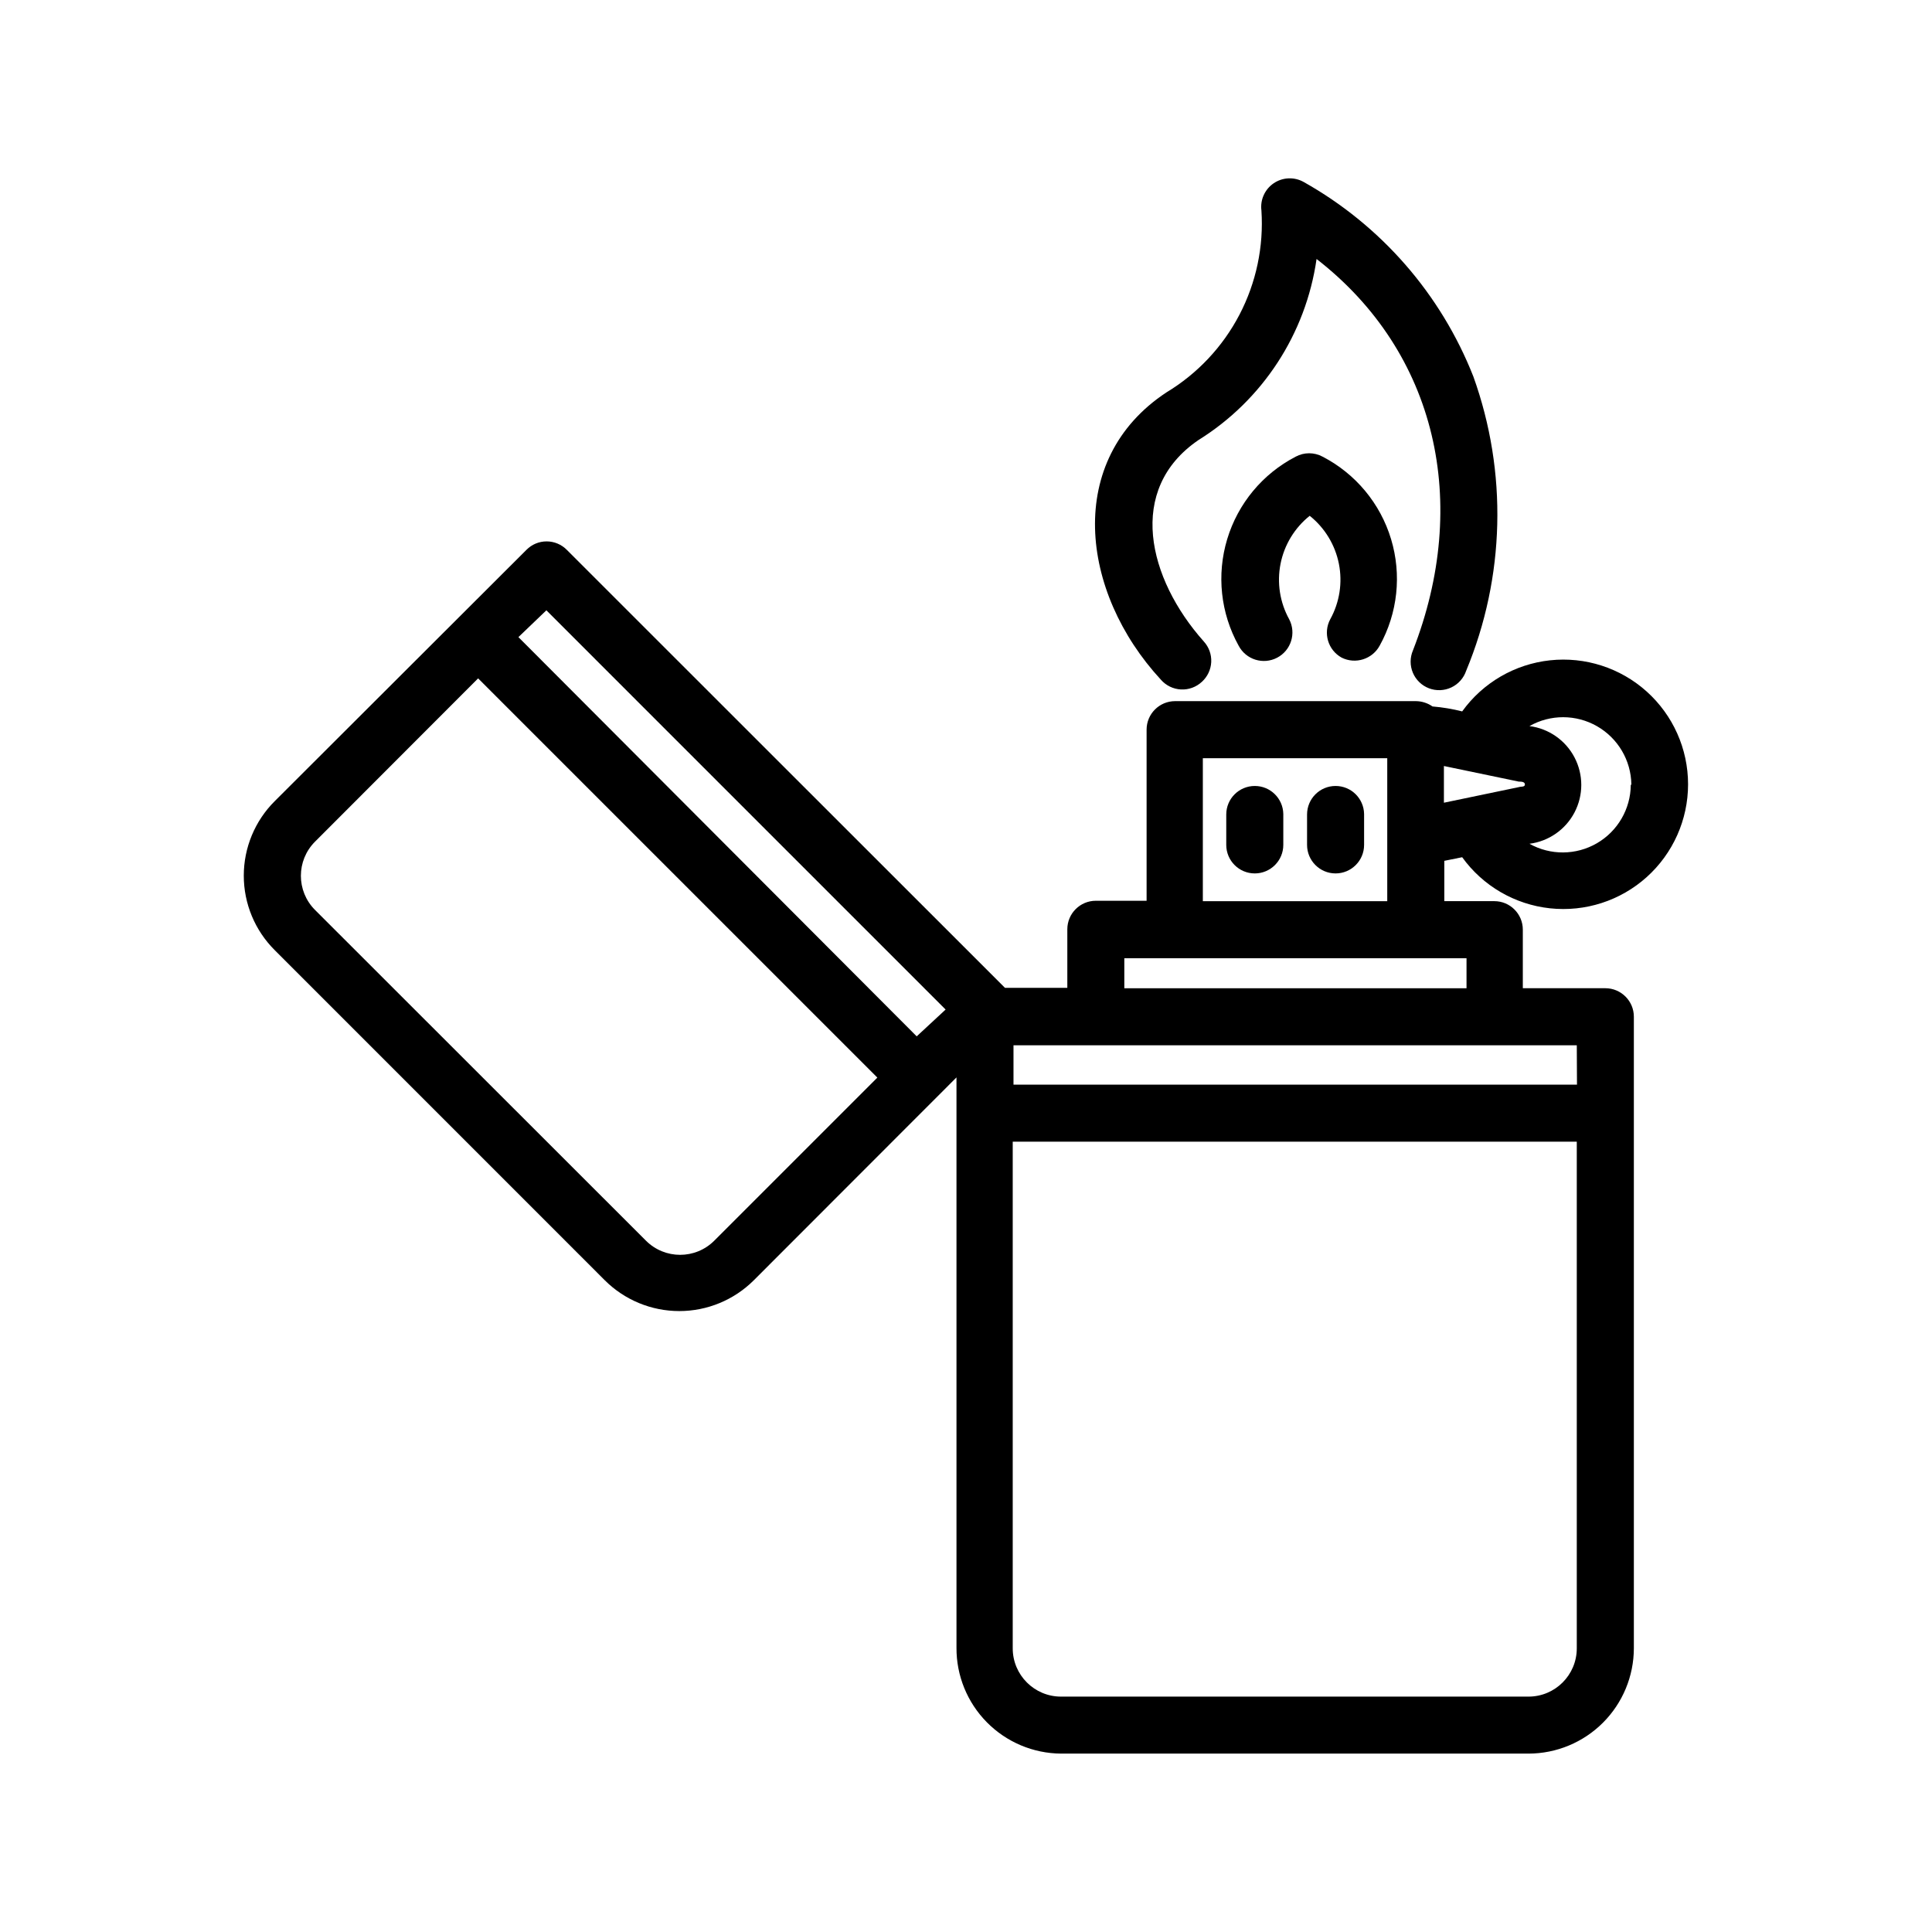
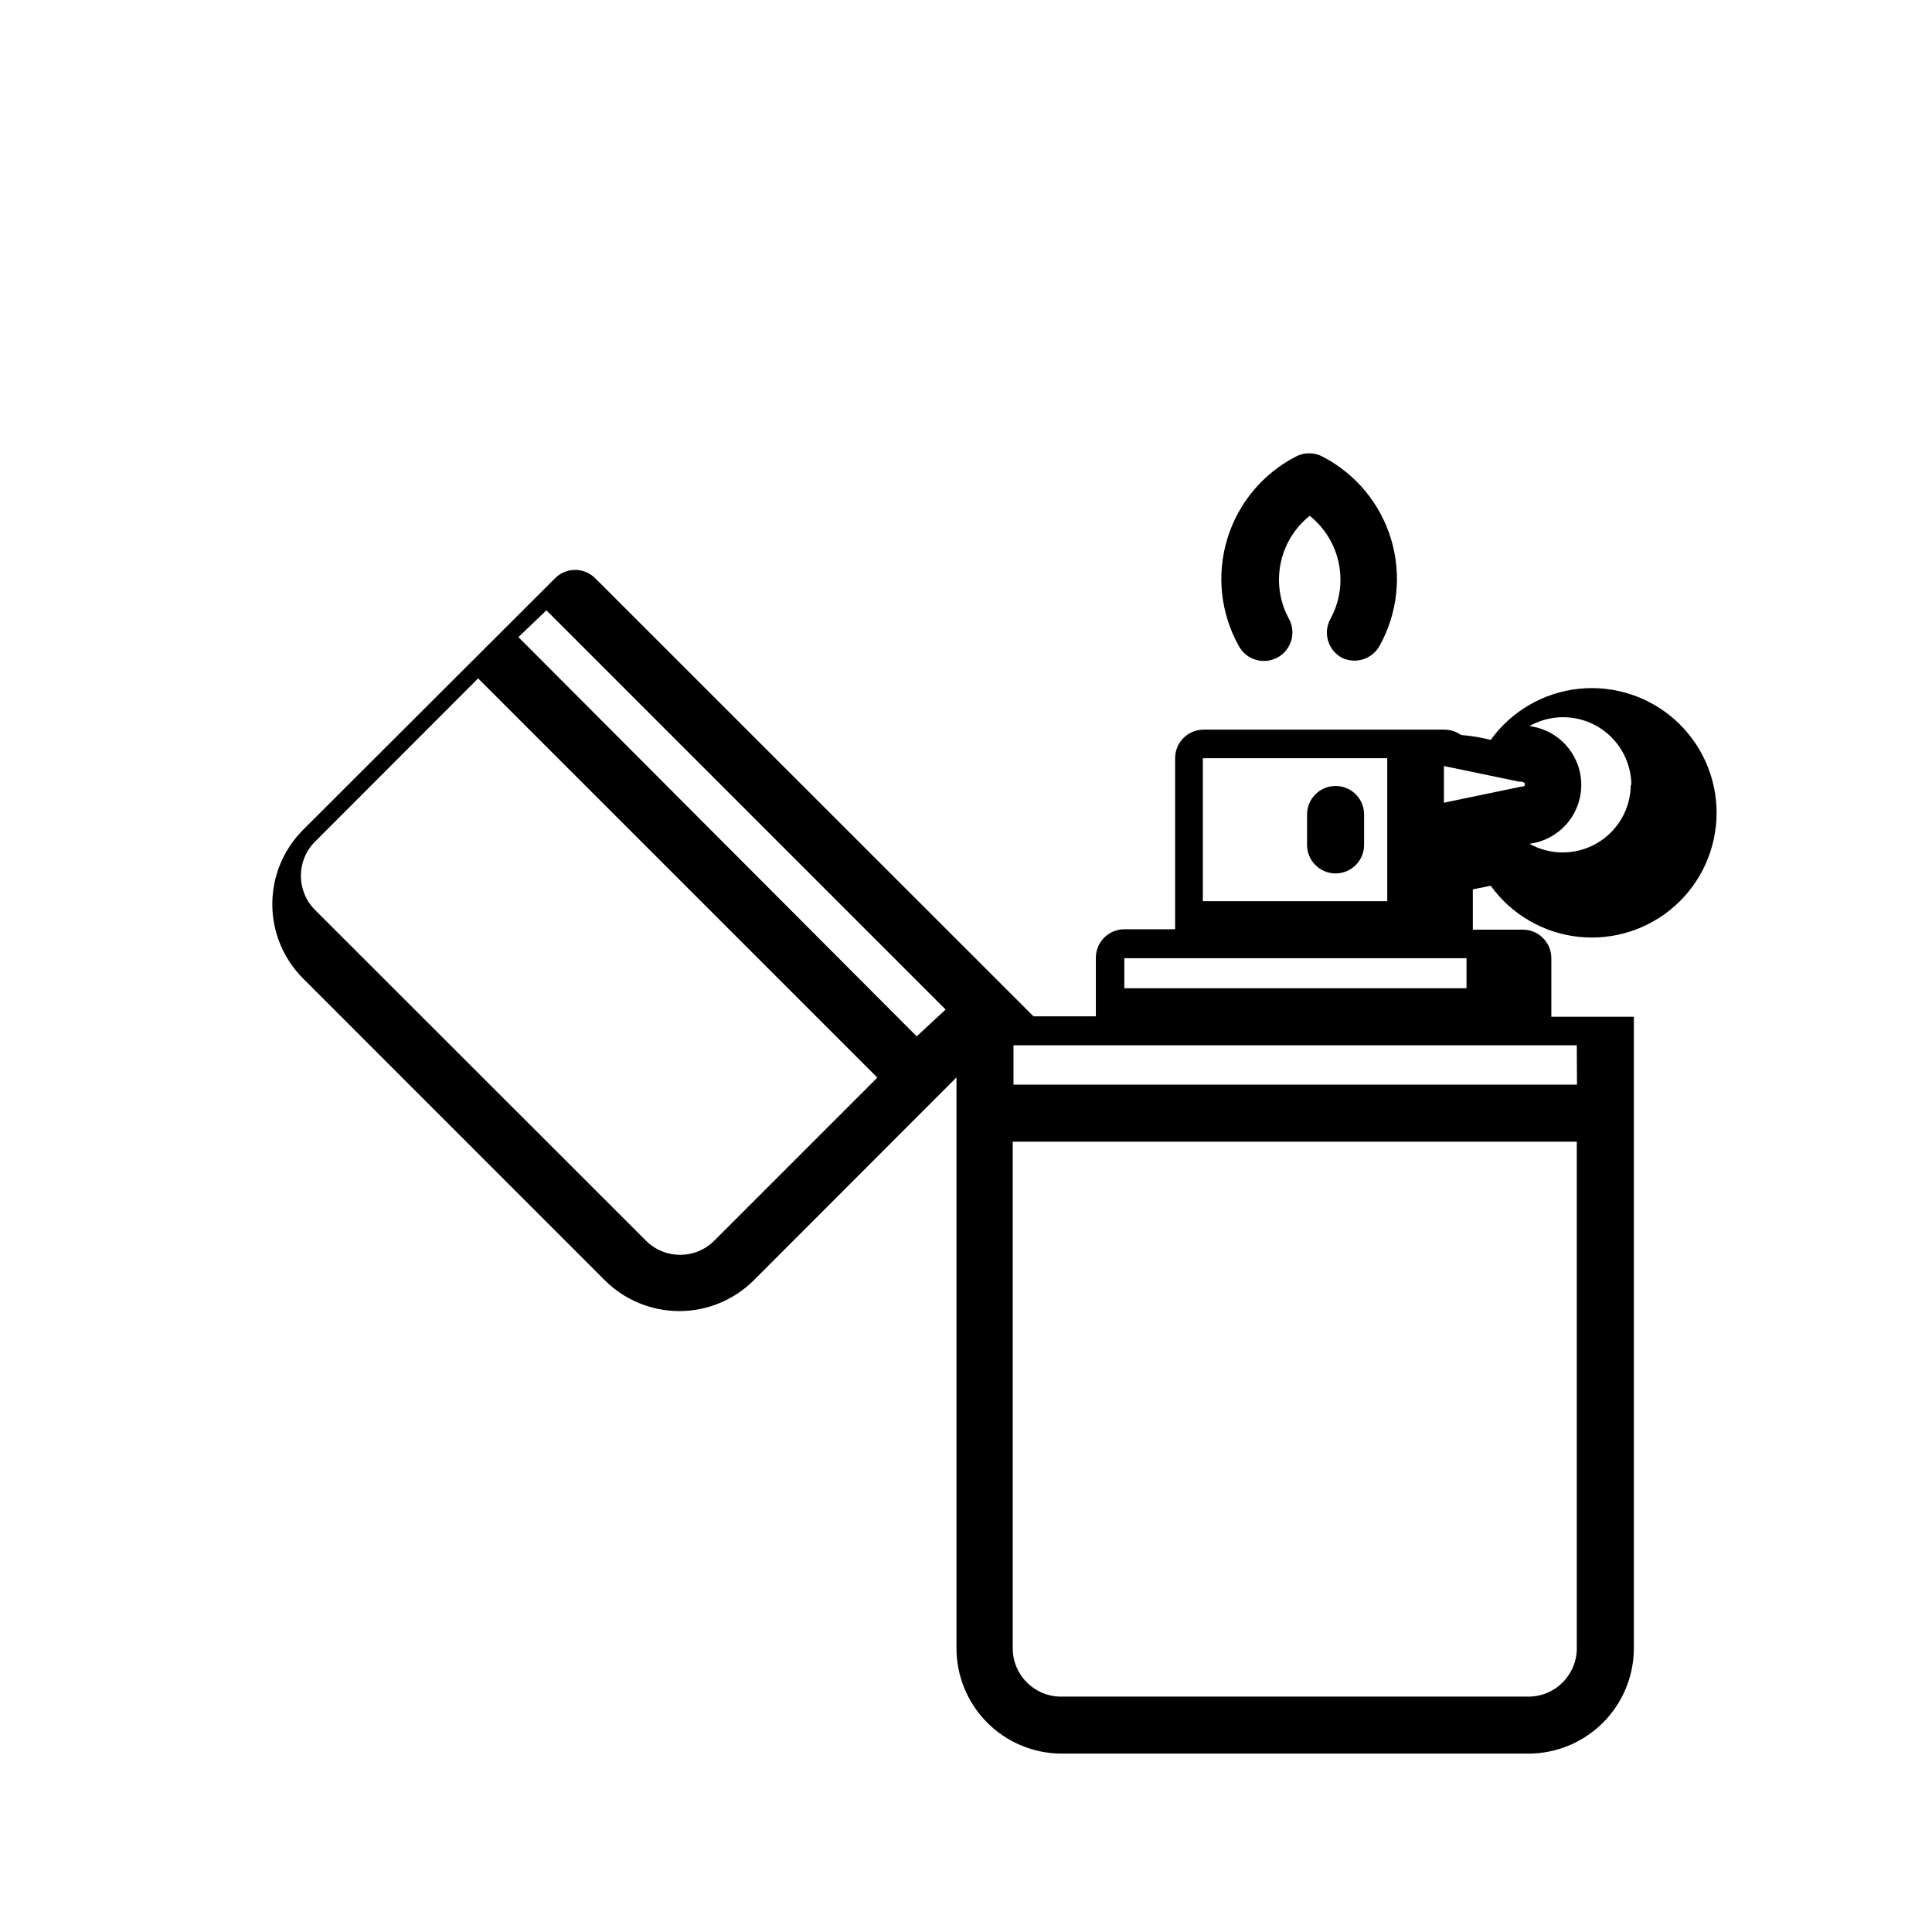
<svg xmlns="http://www.w3.org/2000/svg" fill="#000000" width="800px" height="800px" version="1.1" viewBox="144 144 512 512">
  <g>
-     <path d="m462.52 324.68c1.484-1.352 2.371-3.234 2.469-5.238 0.094-2-0.613-3.961-1.965-5.441-14.863-16.676-20.555-40.305-1.461-53.352v-0.004c17.027-10.59 28.5-28.164 31.34-48.012 31.992 24.836 40.758 64.738 25.543 103.73-0.812 1.891-0.82 4.031-0.02 5.926s2.34 3.383 4.262 4.117c1.926 0.734 4.062 0.652 5.926-0.227 1.859-0.875 3.281-2.477 3.938-4.426 10.32-24.836 11-52.629 1.914-77.941-8.605-21.867-24.496-40.09-44.988-51.59-2.492-1.391-5.555-1.262-7.922 0.336-2.363 1.598-3.629 4.391-3.266 7.223 0.629 9.574-1.387 19.137-5.832 27.641-4.441 8.504-11.141 15.621-19.355 20.574-27.004 17.836-22.922 52.898-1.461 76.125 1.348 1.551 3.269 2.488 5.32 2.594 2.055 0.105 4.062-0.633 5.559-2.039z" />
    <path d="m499.55 318.28c3.668 1.824 8.121 0.422 10.078-3.176 4.777-8.613 5.867-18.797 3.019-28.23-2.844-9.434-9.387-17.312-18.137-21.848-2.231-1.207-4.922-1.207-7.152 0-8.75 4.535-15.289 12.414-18.137 21.848s-1.758 19.617 3.023 28.23c1.934 3.703 6.5 5.133 10.199 3.199 3.703-1.934 5.133-6.5 3.199-10.199-2.473-4.477-3.281-9.684-2.285-14.699 0.992-5.016 3.731-9.52 7.727-12.711 3.996 3.191 6.734 7.695 7.731 12.711s0.188 10.223-2.289 14.699c-1.945 3.644-0.598 8.18 3.023 10.176z" />
-     <path d="m476.53 352.29c-4.176 0-7.559 3.383-7.559 7.555v8.062c0 4.172 3.383 7.559 7.559 7.559 4.172 0 7.559-3.387 7.559-7.559v-8.211c-0.082-4.117-3.445-7.41-7.559-7.406z" />
    <path d="m497.94 352.29c-4.172 0-7.555 3.383-7.555 7.555v8.062c0 4.172 3.383 7.559 7.555 7.559 4.176 0 7.559-3.387 7.559-7.559v-8.211c-0.082-4.117-3.441-7.41-7.559-7.406z" />
-     <path d="m304.27 483.28c5.242 5.231 12.348 8.168 19.75 8.168 7.406 0 14.508-2.938 19.75-8.168l53.707-53.754v151.14-0.004c-0.043 7.394 2.856 14.504 8.051 19.762 5.195 5.262 12.266 8.246 19.656 8.301h123.89c7.398-0.012 14.492-2.957 19.723-8.188 5.231-5.234 8.176-12.324 8.191-19.723v-167.37c0-4.172-3.387-7.555-7.559-7.555h-21.867v-15.52c0-4.172-3.383-7.555-7.555-7.555h-13.25v-10.684l4.734-0.957c5.484 7.613 13.945 12.535 23.273 13.539s18.645-2 25.625-8.27 10.965-15.207 10.965-24.59-3.984-18.32-10.965-24.59-16.297-9.273-25.625-8.27-17.789 5.926-23.273 13.539c-2.578-0.652-5.207-1.09-7.859-1.312-1.301-0.906-2.848-1.398-4.434-1.41h-63.781c-4.176 0-7.559 3.387-7.559 7.559v45.344h-13.449c-4.176 0-7.559 3.383-7.559 7.555v15.516l-16.523 0.004-116.13-116.08c-1.41-1.43-3.336-2.231-5.34-2.231-2.008 0-3.93 0.801-5.34 2.231l-66.707 66.602c-5.254 5.231-8.207 12.34-8.207 19.75 0 7.414 2.953 14.523 8.207 19.75zm244.85 110.34h-123.94c-7.066 0-12.797-5.731-12.797-12.797v-134.27h149.48v134.27c0 7.066-5.727 12.797-12.797 12.797zm12.797-162.18h-149.33v-10.43h149.28zm-35.266-84.438 19.852 4.133c0.555 0 1.613 0 1.613 0.754 0 0.754-1.059 0.504-1.613 0.707l-19.852 4.133zm49.523 5.039v-0.004c-0.059 6.375-3.477 12.242-8.988 15.438-5.512 3.195-12.305 3.246-17.863 0.133 5.102-0.652 9.566-3.758 11.945-8.316 2.383-4.559 2.383-9.996 0-14.555-2.379-4.562-6.844-7.668-11.945-8.316 5.559-3.152 12.363-3.137 17.91 0.039 5.543 3.176 9 9.039 9.094 15.426zm-113.41-7.106h48.871v37.887h-48.871zm-20.809 53h90.688v7.961h-90.688zm-153.16-92.195 105.8 105.8-7.66 7.102-105.55-105.8zm-61.316 61.312 43.227-43.277 105.8 105.8-43.227 43.227c-4.996 4.988-13.09 4.988-18.086 0l-87.715-87.664c-4.988-4.996-4.988-13.09 0-18.086z" />
+     <path d="m304.27 483.28c5.242 5.231 12.348 8.168 19.75 8.168 7.406 0 14.508-2.938 19.75-8.168l53.707-53.754v151.14-0.004c-0.043 7.394 2.856 14.504 8.051 19.762 5.195 5.262 12.266 8.246 19.656 8.301h123.89c7.398-0.012 14.492-2.957 19.723-8.188 5.231-5.234 8.176-12.324 8.191-19.723v-167.37h-21.867v-15.52c0-4.172-3.383-7.555-7.555-7.555h-13.25v-10.684l4.734-0.957c5.484 7.613 13.945 12.535 23.273 13.539s18.645-2 25.625-8.27 10.965-15.207 10.965-24.59-3.984-18.32-10.965-24.59-16.297-9.273-25.625-8.27-17.789 5.926-23.273 13.539c-2.578-0.652-5.207-1.09-7.859-1.312-1.301-0.906-2.848-1.398-4.434-1.41h-63.781c-4.176 0-7.559 3.387-7.559 7.559v45.344h-13.449c-4.176 0-7.559 3.383-7.559 7.555v15.516l-16.523 0.004-116.13-116.08c-1.41-1.43-3.336-2.231-5.34-2.231-2.008 0-3.93 0.801-5.34 2.231l-66.707 66.602c-5.254 5.231-8.207 12.34-8.207 19.75 0 7.414 2.953 14.523 8.207 19.75zm244.85 110.34h-123.94c-7.066 0-12.797-5.731-12.797-12.797v-134.27h149.48v134.27c0 7.066-5.727 12.797-12.797 12.797zm12.797-162.18h-149.33v-10.43h149.28zm-35.266-84.438 19.852 4.133c0.555 0 1.613 0 1.613 0.754 0 0.754-1.059 0.504-1.613 0.707l-19.852 4.133zm49.523 5.039v-0.004c-0.059 6.375-3.477 12.242-8.988 15.438-5.512 3.195-12.305 3.246-17.863 0.133 5.102-0.652 9.566-3.758 11.945-8.316 2.383-4.559 2.383-9.996 0-14.555-2.379-4.562-6.844-7.668-11.945-8.316 5.559-3.152 12.363-3.137 17.91 0.039 5.543 3.176 9 9.039 9.094 15.426zm-113.41-7.106h48.871v37.887h-48.871zm-20.809 53h90.688v7.961h-90.688zm-153.16-92.195 105.8 105.8-7.66 7.102-105.55-105.8zm-61.316 61.312 43.227-43.277 105.8 105.8-43.227 43.227c-4.996 4.988-13.09 4.988-18.086 0l-87.715-87.664c-4.988-4.996-4.988-13.09 0-18.086z" />
  </g>
</svg>